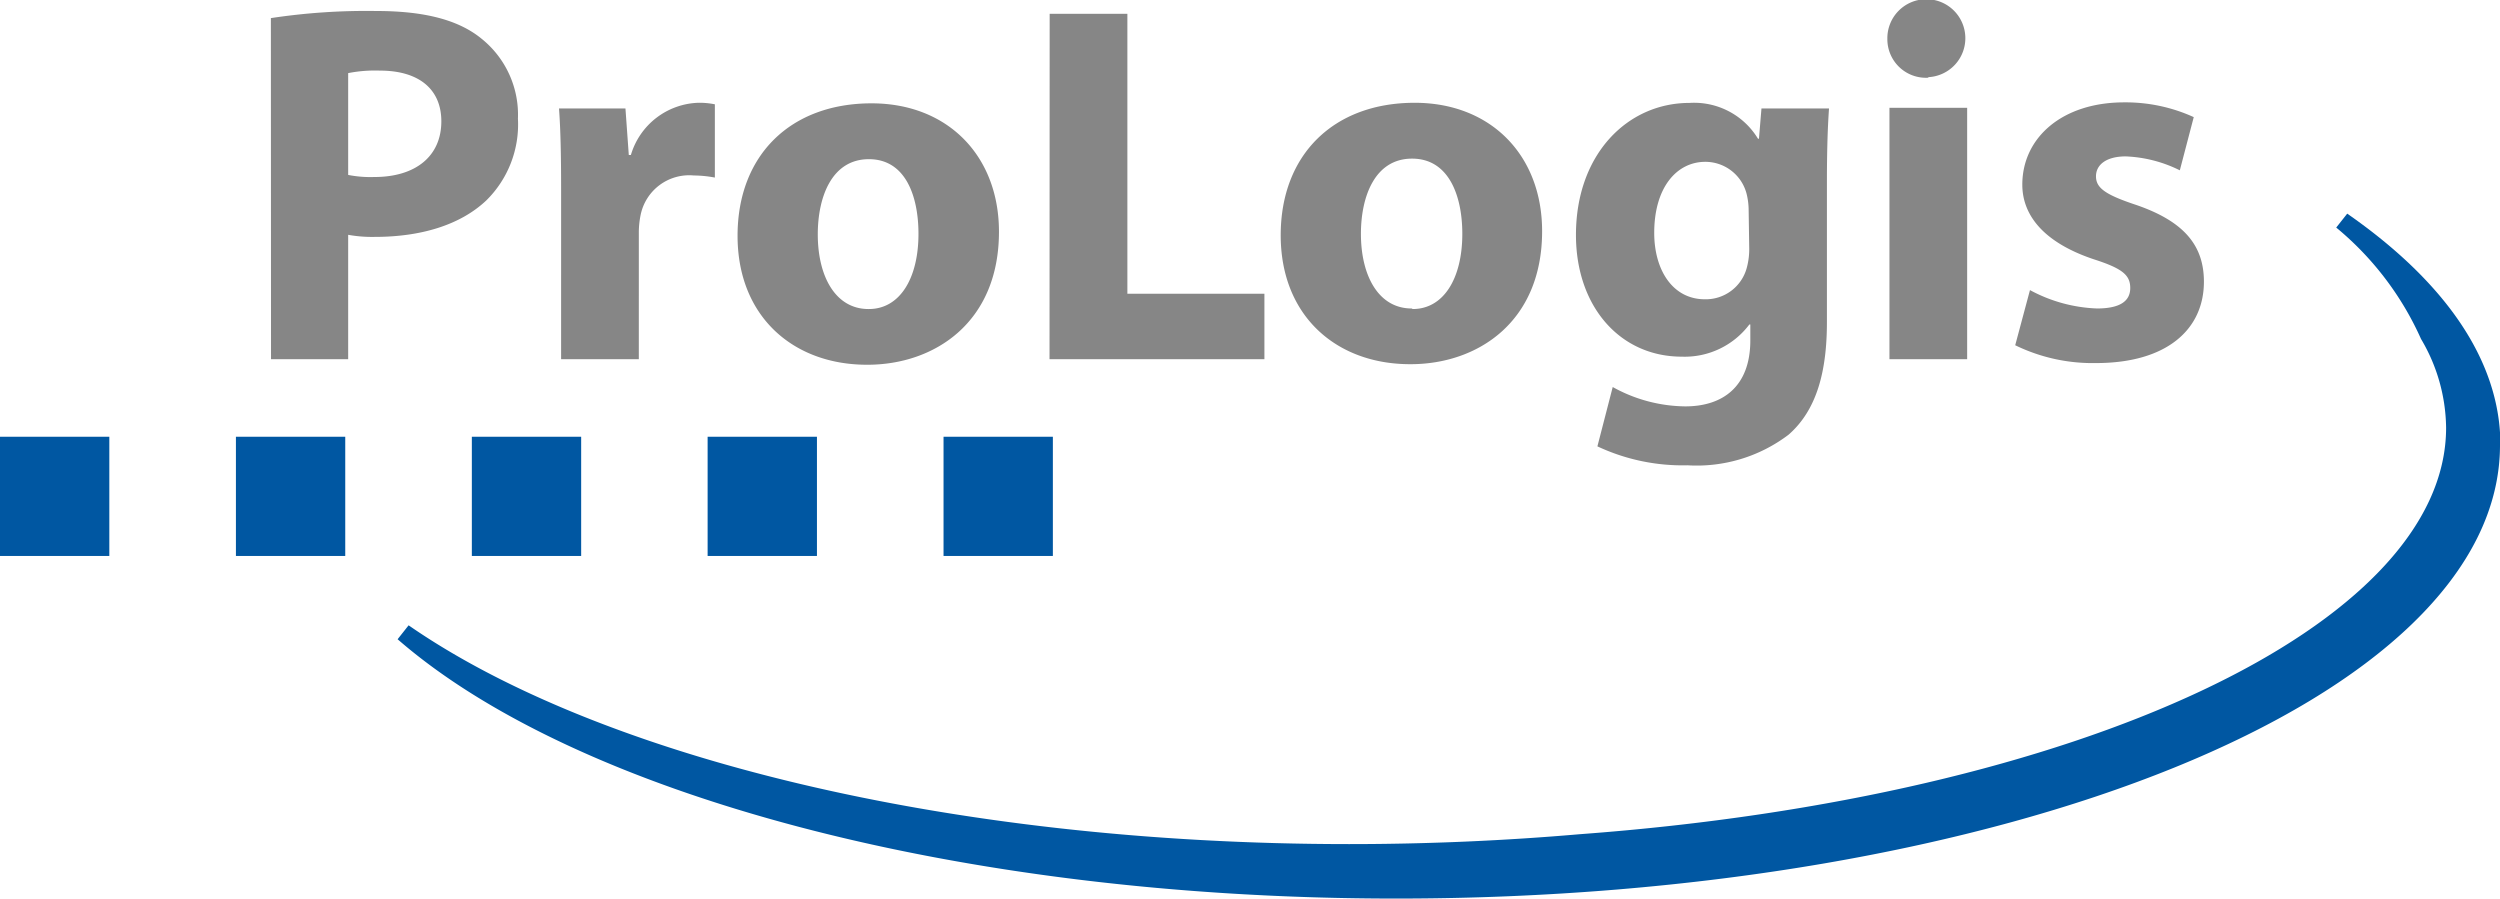
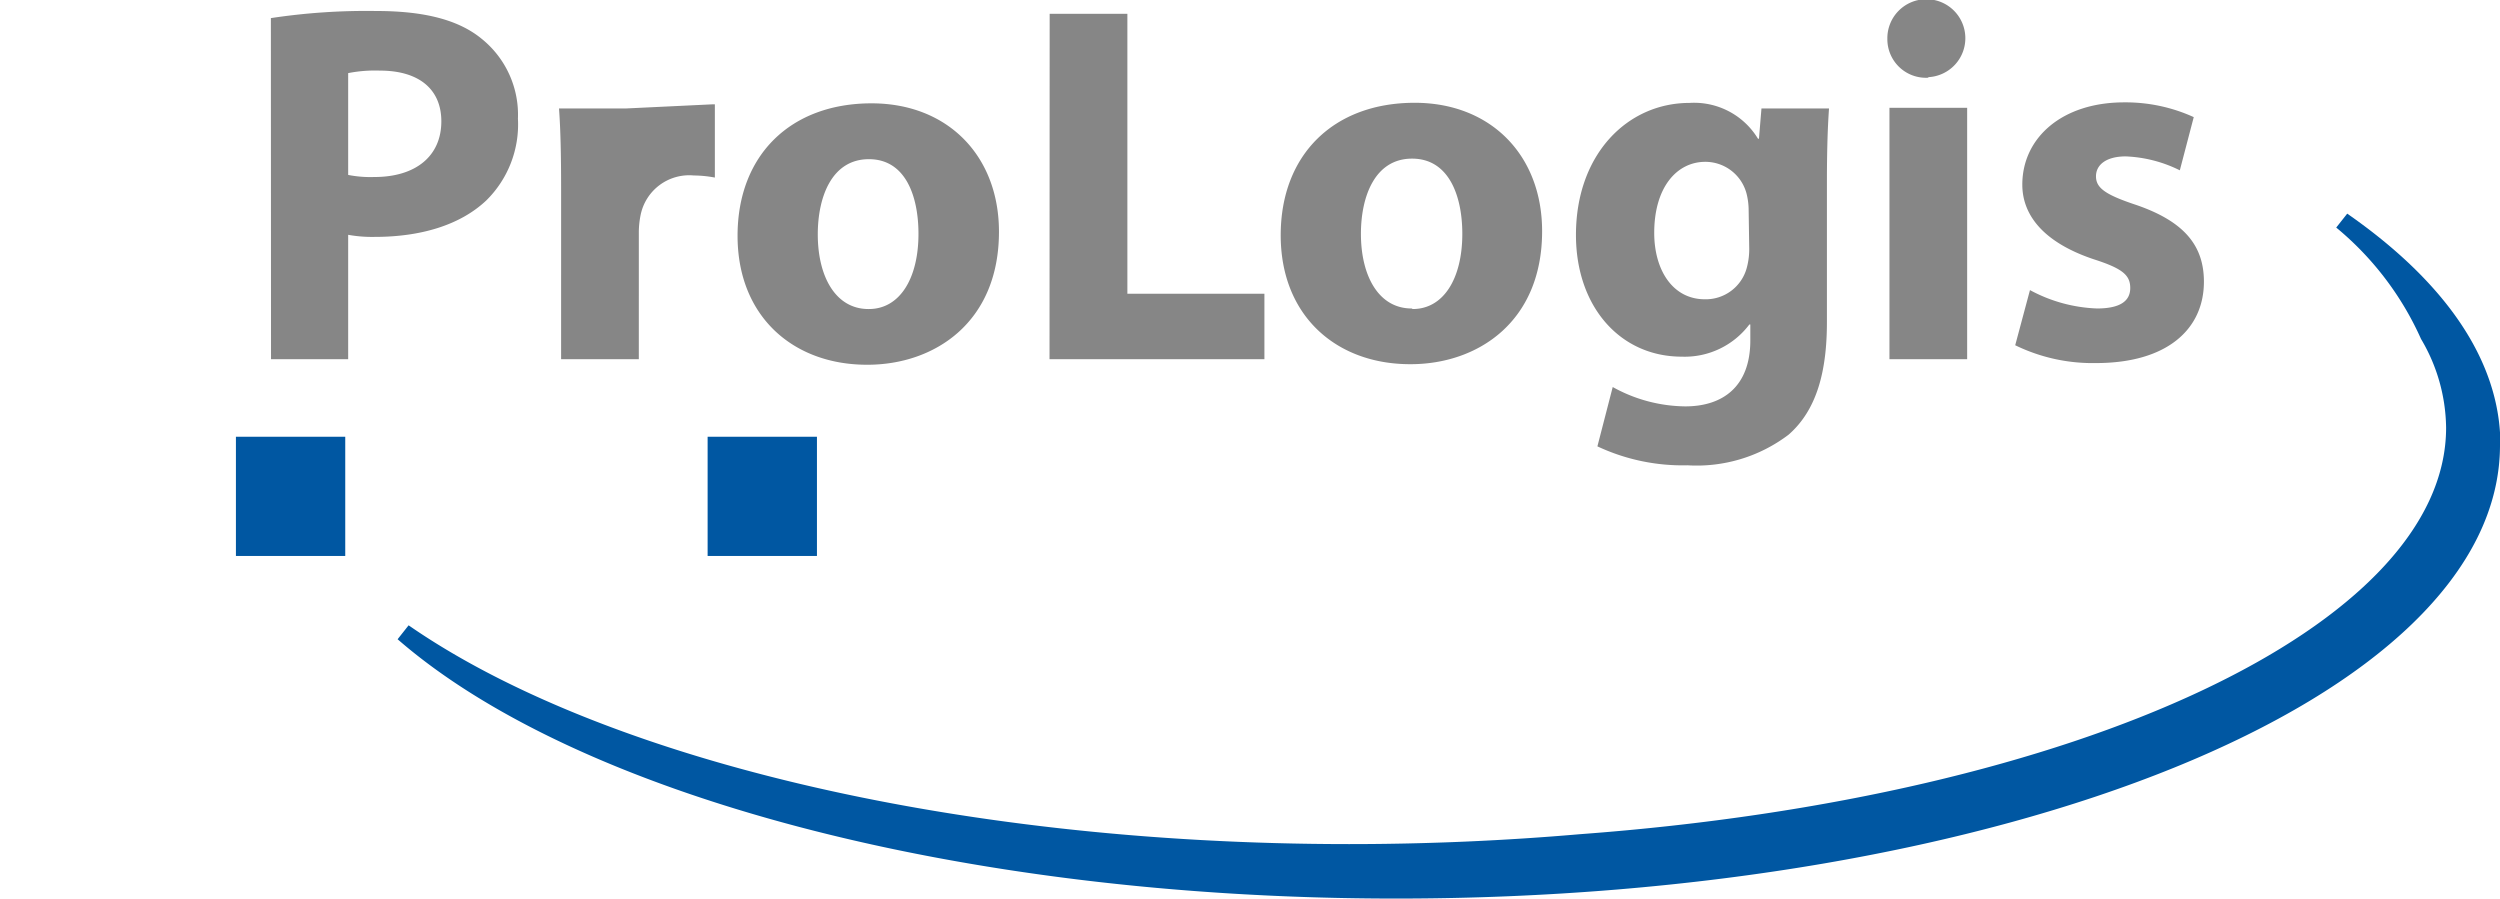
<svg xmlns="http://www.w3.org/2000/svg" id="Ebene_1" data-name="Ebene 1" viewBox="0 0 179.51 64.52" width="179.51" height="64.52">
  <defs>
    <style>.cls-1{fill:none;}.cls-2{clip-path:url(#clip-path);}.cls-3{fill:#0057a2;}.cls-4{fill:#868686;}</style>
    <clipPath id="clip-path" transform="translate(-52 -39.21)">
      <rect class="cls-1" x="52" y="39.21" width="179.51" height="64.52" />
    </clipPath>
  </defs>
  <title>ProLogis-Logo</title>
  <g class="cls-2">
    <path class="cls-3" d="M231.51,71.16c0,18.37-36,32.57-79.25,32.57-31.62,0-59-7.56-71.71-18.62l.79-1C94.83,93.46,120,99.82,148.88,99.82c5.68,0,11.21-.25,16.55-.71,35.94-2.66,62.21-15,62.21-29.19a12.73,12.73,0,0,0-1.8-6.37,22,22,0,0,0-6.09-8l.79-1c6.87,4.78,11,10.44,11,16.62" transform="translate(-52 -39.21)" />
-     <path class="cls-4" d="M196.7,64a12.7,12.7,0,0,0,5.8,1.28c5.14,0,7.75-2.46,7.75-5.84,0-2.61-1.43-4.33-4.85-5.51-2.2-.73-2.9-1.21-2.9-2.06s.77-1.43,2.13-1.43a9.54,9.54,0,0,1,3.89,1l1-3.82a11.8,11.8,0,0,0-5-1.06c-4.44,0-7.31,2.53-7.31,5.91,0,2.09,1.4,4.11,5.14,5.36,2.06.66,2.61,1.14,2.61,2.06s-.7,1.47-2.39,1.47a10.92,10.92,0,0,1-4.81-1.32Zm-6.24-19.25A2.8,2.8,0,1,0,187.52,42a2.77,2.77,0,0,0,2.94,2.79Zm2.79,2.2h-5.58V65h5.58Zm-15.65,10a5.13,5.13,0,0,1-.18,1.51,3.05,3.05,0,0,1-3,2.24c-2.31,0-3.64-2.09-3.64-4.77,0-3.27,1.62-5.1,3.67-5.1a3.06,3.06,0,0,1,3,2.46,4.86,4.86,0,0,1,.11,1Zm5.58-4.59c0-2.68.07-4.19.15-5.36h-4.85l-.18,2.17h-.07a5.36,5.36,0,0,0-4.92-2.57c-4.44,0-8.15,3.67-8.15,9.48,0,5.14,3.16,8.74,7.6,8.74a5.81,5.81,0,0,0,4.85-2.31h.07v1.14c0,3.34-2,4.74-4.67,4.74A10.92,10.92,0,0,1,167.8,67l-1.1,4.26a14.37,14.37,0,0,0,6.46,1.36,10.92,10.92,0,0,0,7.27-2.2c2.06-1.8,2.75-4.63,2.75-8.08Zm-29.82,9c-2.35,0-3.64-2.31-3.64-5.36,0-2.68,1-5.4,3.67-5.4S157,53.31,157,56c0,3.23-1.36,5.4-3.56,5.4Zm-.07,4c4.78,0,9.44-3,9.44-9.55,0-5.44-3.67-9.22-9.15-9.22-5.8,0-9.62,3.71-9.62,9.51s4,9.26,9.29,9.26ZM127.36,65h15.43v-4.7h-9.84V40.2h-5.58Zm-13-3.6c-2.35,0-3.64-2.31-3.64-5.36,0-2.68,1-5.4,3.67-5.4s3.56,2.72,3.56,5.36c0,3.23-1.36,5.4-3.56,5.4Zm-.07,4c4.77,0,9.44-3,9.44-9.55,0-5.44-3.67-9.22-9.15-9.22-5.8,0-9.62,3.71-9.62,9.51s4,9.26,9.29,9.26Zm-22-.4h5.58V55.88A6.36,6.36,0,0,1,98,54.64a3.56,3.56,0,0,1,3.82-2.83,8.39,8.39,0,0,1,1.51.15V46.7a5.53,5.53,0,0,0-1.18-.11,5.23,5.23,0,0,0-4.85,3.75h-.15L96.91,47H92.14c.11,1.54.15,3.27.15,5.91ZM77,44.46a9.93,9.93,0,0,1,2.28-.18c2.83,0,4.41,1.36,4.41,3.64,0,2.5-1.84,4-4.81,4A8.29,8.29,0,0,1,77,51.77ZM71.46,65H77V56.07a9.62,9.62,0,0,0,1.91.15c3.31,0,6.13-.85,8-2.61a7.66,7.66,0,0,0,2.28-5.88A7,7,0,0,0,86.59,42c-1.65-1.36-4.11-2-7.57-2a45.78,45.78,0,0,0-7.57.51Z" transform="translate(-52 -39.21)" />
+     <path class="cls-4" d="M196.7,64a12.7,12.7,0,0,0,5.8,1.28c5.14,0,7.75-2.46,7.75-5.84,0-2.61-1.43-4.33-4.85-5.51-2.2-.73-2.9-1.21-2.9-2.06s.77-1.43,2.13-1.43a9.54,9.54,0,0,1,3.89,1l1-3.82a11.8,11.8,0,0,0-5-1.06c-4.44,0-7.31,2.53-7.31,5.91,0,2.09,1.4,4.11,5.14,5.36,2.06.66,2.61,1.14,2.61,2.06s-.7,1.47-2.39,1.47a10.92,10.92,0,0,1-4.81-1.32Zm-6.24-19.25A2.8,2.8,0,1,0,187.52,42a2.77,2.77,0,0,0,2.94,2.79Zm2.79,2.2h-5.58V65h5.58Zm-15.65,10a5.13,5.13,0,0,1-.18,1.51,3.05,3.05,0,0,1-3,2.24c-2.31,0-3.64-2.09-3.64-4.77,0-3.27,1.62-5.1,3.67-5.1a3.06,3.06,0,0,1,3,2.46,4.86,4.86,0,0,1,.11,1Zm5.58-4.59c0-2.68.07-4.19.15-5.36h-4.85l-.18,2.17h-.07a5.36,5.36,0,0,0-4.92-2.57c-4.44,0-8.15,3.67-8.15,9.48,0,5.14,3.16,8.74,7.6,8.74a5.81,5.81,0,0,0,4.85-2.31h.07v1.14c0,3.34-2,4.74-4.67,4.74A10.92,10.92,0,0,1,167.8,67l-1.1,4.26a14.37,14.37,0,0,0,6.46,1.36,10.92,10.92,0,0,0,7.27-2.2c2.06-1.8,2.75-4.63,2.75-8.08Zm-29.82,9c-2.35,0-3.64-2.31-3.64-5.36,0-2.68,1-5.4,3.67-5.4S157,53.31,157,56c0,3.23-1.36,5.4-3.56,5.4Zm-.07,4c4.78,0,9.44-3,9.44-9.55,0-5.44-3.67-9.22-9.15-9.22-5.8,0-9.62,3.71-9.62,9.51s4,9.26,9.29,9.26ZM127.36,65h15.43v-4.7h-9.84V40.2h-5.58Zm-13-3.6c-2.35,0-3.64-2.31-3.64-5.36,0-2.68,1-5.4,3.67-5.4s3.56,2.72,3.56,5.36c0,3.23-1.36,5.4-3.56,5.4Zm-.07,4c4.77,0,9.44-3,9.44-9.55,0-5.44-3.67-9.22-9.15-9.22-5.8,0-9.62,3.71-9.62,9.51s4,9.26,9.29,9.26Zm-22-.4h5.58V55.88A6.36,6.36,0,0,1,98,54.64a3.56,3.56,0,0,1,3.82-2.83,8.39,8.39,0,0,1,1.51.15V46.7h-.15L96.91,47H92.14c.11,1.54.15,3.27.15,5.91ZM77,44.46a9.93,9.93,0,0,1,2.28-.18c2.83,0,4.41,1.36,4.41,3.64,0,2.5-1.84,4-4.81,4A8.29,8.29,0,0,1,77,51.77ZM71.46,65H77V56.07a9.62,9.62,0,0,0,1.91.15c3.31,0,6.13-.85,8-2.61a7.66,7.66,0,0,0,2.28-5.88A7,7,0,0,0,86.59,42c-1.65-1.36-4.11-2-7.57-2a45.78,45.78,0,0,0-7.57.51Z" transform="translate(-52 -39.21)" />
  </g>
-   <rect class="cls-3" y="31.36" width="7.85" height="8.56" />
  <rect class="cls-3" x="16.94" y="31.36" width="7.85" height="8.56" />
-   <rect class="cls-3" x="33.88" y="31.36" width="7.85" height="8.56" />
  <rect class="cls-3" x="50.81" y="31.36" width="7.85" height="8.56" />
-   <rect class="cls-3" x="67.75" y="31.36" width="7.85" height="8.56" />
</svg>